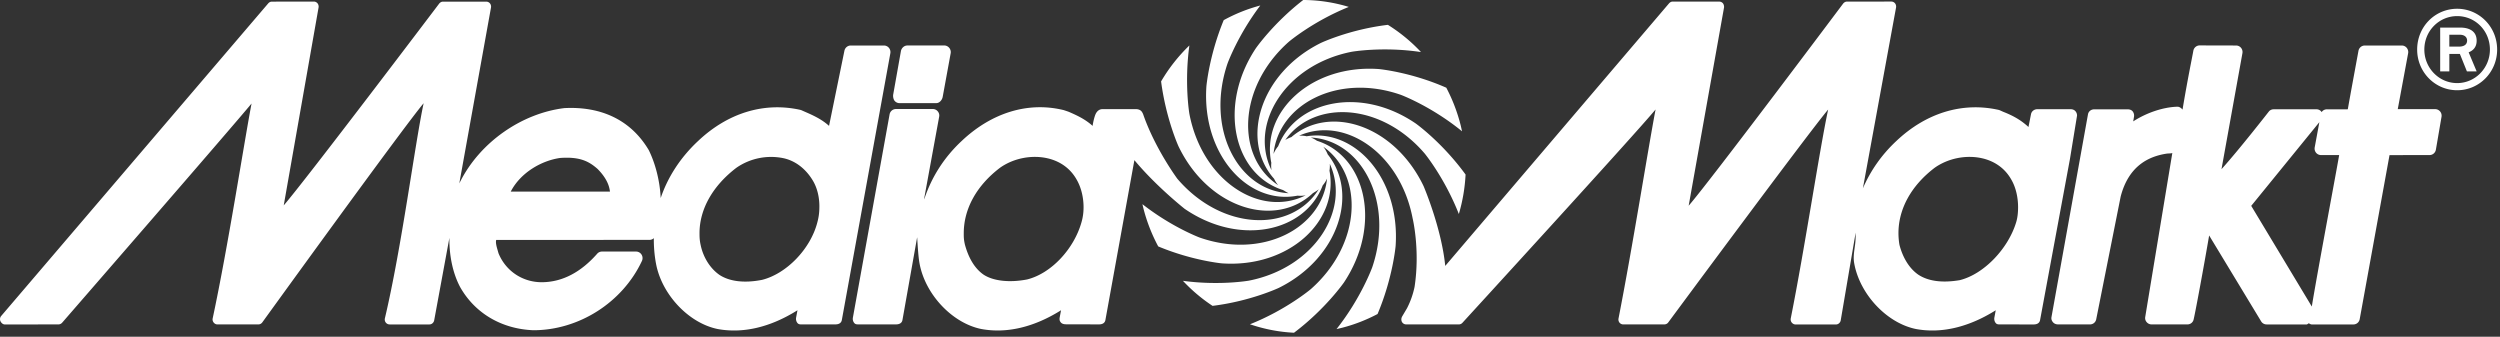
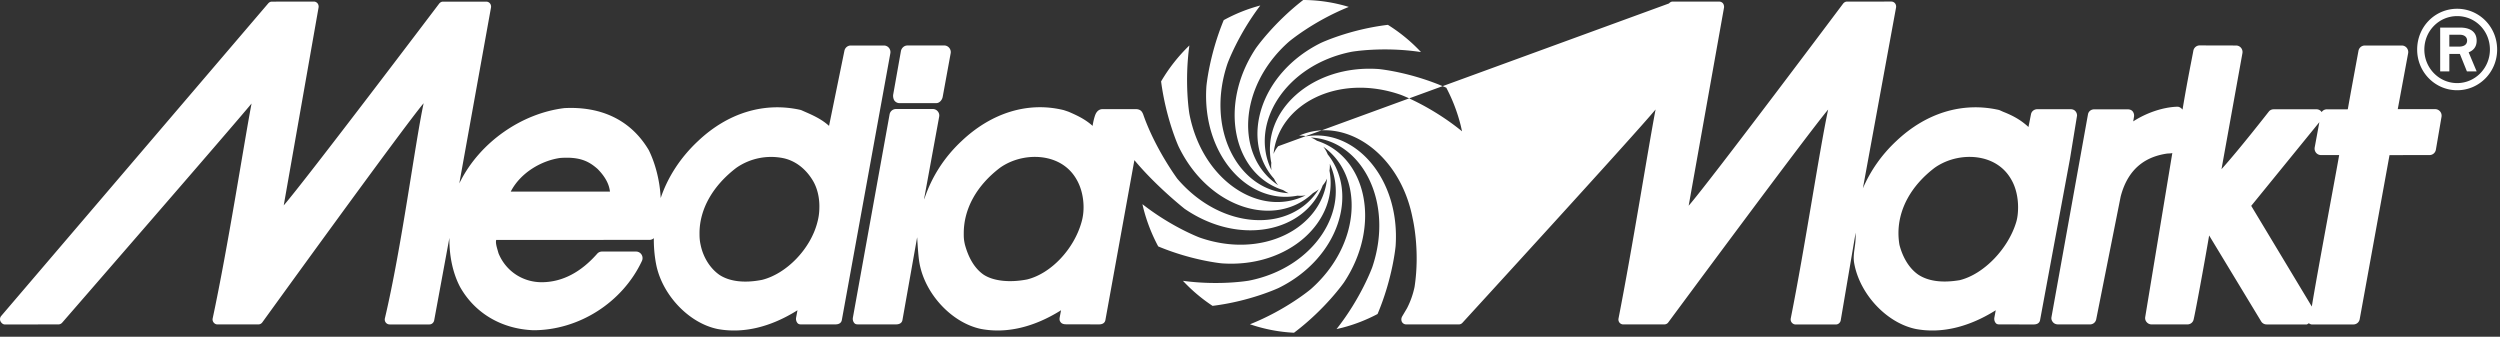
<svg xmlns="http://www.w3.org/2000/svg" width="100%" height="100%" viewBox="0 0 438 59" fill-rule="evenodd" stroke-linejoin="round" stroke-miterlimit="2">
  <rect x="0" y="0" width="438" height="59" fill="#333333" stroke="none" />
-   <path d="M245.671 55.417l.841-1.421a14.71 14.71 0 0 0 1.322-3.747c.988-6.486-.337-11.973-.337-11.973-2.204-11.542-12.002-17.998-19.881-14.509l.236-.005c.368 0 .73.036 1.075.113 8.535-1.37 16.4 7.462 15.584 19.235 0 0-.49 5.583-3.163 11.905-1.918 1.013-3.976 1.831-6.161 2.395-.346.089-.683.165-1.025.241 4.313-5.451 6.258-10.833 6.258-10.833 3.87-11.42-1.822-22.25-10.771-22.726.387.146.747.339 1.08.571 8.615 2.736 11.412 14.764 4.733 24.821 0 0-3.238 4.66-8.752 8.812-2.625-.127-5.216-.631-7.717-1.483 6.373-2.532 10.674-6.168 10.674-6.168 8.845-7.811 9.359-19.846 2.18-24.936a5.44 5.44 0 0 1 .771 1.343c5.492 6.824 1.904 18.198-8.561 23.379 0 0-4.945 2.334-11.617 3.156a28.74 28.74 0 0 1-5.192-4.388c6.437.877 11.566-.031 11.566-.031 11.493-2.268 17.859-12.412 14.17-20.46l.007.323c0 .299-.021.587-.068.87 1.681 8.825-7.101 17.074-18.858 16.239 0 0-5.162-.471-11.146-2.97-1.138-2.126-2.029-4.403-2.631-6.809a11.51 11.51 0 0 1-.132-.589c5.14 4.023 10.02 5.845 10.02 5.845 10.986 3.846 21.42-1.589 22.323-10.324-.2.434-.46.834-.763 1.193-3.106 8.188-14.563 10.696-24.185 4.099 0 0-4.983-3.927-8.805-8.528l-5.081 28.022c-.102.547-.57.754-1.115.754l-5.789-.016c-.337 0-.695-.075-.91-.335-.167-.21-.217-.347-.217-.617a1.27 1.27 0 0 1 .017-.21l.243-1.299c-4.718 2.963-9.496 4.108-13.965 3.288-5.115-1.033-9.876-6.109-10.84-11.559-.261-1.459-.38-4.412-.408-4.511l-2.572 14.493c-.094.549-.566.766-1.117.766l-6.46.003c-.333 0-.65.021-.863-.243-.217-.257-.304-.603-.245-.938l6.43-35.611c.092-.54.561-.94 1.106-.943l6.47-.002c.335-.003.648.149.862.408.221.257.311.589.252.924l-2.659 14.507c.068-.151.111-.236.111-.236 1.254-3.7 3.394-7.116 6.479-9.993 5.214-4.936 11.625-6.967 17.932-5.405a38.53 38.53 0 0 1 .825.281c1.407.611 2.894 1.285 4.191 2.472.205-1.365.521-2.057.521-2.057.274-.591.705-.881 1.235-.881h5.836c.335 0 .676.094.921.328.195.193.347.547.412.769 2.103 5.947 5.92 11.099 5.92 11.099 7.809 9.131 19.919 9.527 24.781 1.843-.255.212-.533.398-.829.554l-.137.099-.045.012c-6.628 6.272-18.325 2.727-23.572-8.202 0 0-2.187-4.808-3.043-11.356 1.377-2.355 3.052-4.464 4.956-6.302-.91 6.644 0 11.978 0 11.978 2.255 11.783 12.409 18.266 20.369 14.279a4.64 4.64 0 0 1-.896.082c-.179 0-.354-.009-.53-.024-8.676 1.688-16.784-7.226-15.959-19.167 0 0 .478-5.393 3.033-11.584a28.66 28.66 0 0 1 6.411-2.567c-3.953 5.214-5.746 10.172-5.746 10.172-3.863 11.394 1.793 22.203 10.708 22.721a5.63 5.63 0 0 1-.811-.462l-.116-.052-.033-.036c-8.659-2.701-11.481-14.755-4.791-24.838 0 0 3.069-4.412 8.308-8.468 2.708.017 5.391.42 7.983 1.216-6.27 2.524-10.495 6.095-10.495 6.095-8.961 7.91-9.374 20.166-1.886 25.132-.283-.339-.518-.717-.712-1.124-5.994-6.757-2.48-18.511 8.209-23.8 0 0 5.006-2.362 11.733-3.165 2.156 1.348 4.099 2.951 5.798 4.77-6.71-1.013-12.155-.049-12.155-.049-11.622 2.295-18.009 12.652-14.033 20.743a5.51 5.51 0 0 1-.059-.785 4.8 4.8 0 0 1 .028-.5c-1.853-8.893 6.969-17.272 18.822-16.433 0 0 5.569.509 11.834 3.271 1.086 2.062 1.935 4.268 2.519 6.587.087.354.16.702.236 1.051-5.381-4.398-10.712-6.387-10.712-6.387-10.986-3.844-21.43 1.603-22.315 10.352a5.1 5.1 0 0 1 .813-1.351c3.179-8.084 14.563-10.522 24.138-3.962 0 0 4.606 3.297 8.697 8.921-.12 2.371-.521 4.688-1.179 6.918-2.487-6.338-5.98-10.594-5.98-10.594-7.625-8.916-19.35-9.503-24.428-2.378.335-.208.695-.377 1.07-.507 6.696-5.748 18.021-2.123 23.157 8.581 0 0 3.135 7.293 3.797 13.989L292.402.606c.162-.186.393-.328.636-.328l8.179.003c.254 0 .492.115.653.316.122.155.189.415.189.613a.66.66 0 0 1-.021.174l-6.184 34.659C299.544 31.81 322.939.603 322.939.603c.16-.182.389-.321.629-.321l7.788-.009a.84.84 0 0 1 .667.328c.16.207.217.509.156.766l-5.803 31.632c1.311-3.04 3.253-5.857 5.855-8.287 5.213-4.936 11.577-6.875 17.917-5.461.069.014.142.042.21.066l.589.266c1.85.726 3.146 1.48 4.44 2.666l.445-2.248c.113-.528.573-.867 1.106-.867h5.833c.335 0 .653.109.867.375a1.13 1.13 0 0 1 .259.75l-1.245 7.611-5.232 28.21c-.097.547-.566.766-1.112.763l-5.789-.005c-.335 0-.655.024-.868-.243-.167-.205-.257-.459-.257-.728a1.27 1.27 0 0 1 .017-.21l.241-1.299c-4.716 2.963-9.498 4.108-13.963 3.288-5.119-1.033-9.882-6.109-10.839-11.559-.261-1.459.231-2.915.25-4.358 0 0 .019-.427.009-.969l-2.621 15.41c-.09.382-.431.677-.816.677h-7.108c-.259 0-.5-.144-.662-.351-.12-.153-.179-.34-.179-.532a1.15 1.15 0 0 1 .021-.201c2.489-12.471 5.039-29.533 6.548-36.571-3.627 4.311-28.05 37.344-28.05 37.344-.16.189-.391.295-.637.299l-7.208.003c-.257.003-.5-.113-.662-.314a.88.88 0 0 1-.188-.544c0-.061.007-.122.017-.179 2.484-12.68 5.16-29.605 6.493-36.622-3.491 4.242-33.818 37.353-33.818 37.353-.17.2-.419.314-.679.306l-9.204-.003c-.332 0-.631-.193-.768-.5a1.01 1.01 0 0 1 .047-.846c.003-.009 0-.016.01-.028s.017-.028.026-.043zM189.47 38.958c.25-.83.37-1.737.37-2.656 0-1.673-.398-3.387-1.157-4.738-1.357-2.484-3.531-3.45-5.115-3.821-2.809-.657-6.022-.021-8.377 1.657-4.104 3.125-6.34 7.208-6.34 11.445 0 .679-.007 1.117.21 2.041.554 2.011 1.52 4.019 3.265 5.235 1.648 1.086 4.45 1.449 7.615.841 4.238-1.049 8.214-5.35 9.529-10.003zm163.758 0c.252-.827.34-1.737.34-2.656 0-1.673-.37-3.387-1.131-4.738-1.357-2.484-3.529-3.45-5.115-3.821-2.807-.657-6.015-.021-8.376 1.657-4.103 3.125-6.336 7.208-6.336 11.445a12.48 12.48 0 0 0 .172 2.041c.502 1.964 1.553 4.019 3.3 5.235 1.65 1.086 4.025 1.509 7.26.964 4.236-1.046 8.475-5.501 9.885-10.126zm74.277-19.43c.177.208.264.469.264.735a1.09 1.09 0 0 1-.014.196l-.987 5.761c-.094.547-.559.945-1.105.948l-7.019.009-5.223 28.736c-.094.544-.558.928-1.099.931h-7.306c-.179 0-.356-.125-.512-.203-.123.047-.252.203-.389.203l-7.005-.003a1.11 1.11 0 0 1-.936-.504l-9.133-15.084c-.901 5.325-2.545 14.179-2.739 14.804a1.1 1.1 0 0 1-1.072.78h-6.281c-.327 0-.641-.149-.858-.405s-.304-.571-.245-.901c.038-.261 2.588-15.686 4.745-28.726-.134.087-.775.08-.936.104-3.142.467-6.699 2.088-8.115 7.538l-4.283 21.496c-.106.533-.556.893-1.089.893h-2.711l-2.885-.003c-.333.007-.67-.118-.889-.377s-.328-.559-.264-.898l6.237-34.643.163-.9c.109-.537.575-.867 1.115-.86h5.843c.33.003.644.094.858.349a1.18 1.18 0 0 1 .243.94l-.139.825c2.112-1.383 5.049-2.494 7.726-2.572.335-.012.658.207.881.464.012.016.021.033.033.052.868-5.237 1.744-9.433 1.893-10.309.094-.551.563-.948 1.11-.947l6.39.016c.328 0 .641.149.855.406a1.14 1.14 0 0 1 .264.735c0 .064-.003.125-.016.193l-3.67 20.333c3.076-3.397 8.336-10.147 8.336-10.147a1.09 1.09 0 0 1 .823-.344l1.692-.002 5.781-.002a1.08 1.08 0 0 1 .921.497c.205-.332.568-.5.969-.493l1.047.007.976-.003s1.013.012 1.586-.007c.259-1.549 1.864-10.224 1.864-10.224.092-.549.561-.948 1.106-.948h6.494a1.11 1.11 0 0 1 .858.406c.172.207.267.469.267.735 0 .064-.007.129-.016.196l-1.822 9.81h6.557a1.13 1.13 0 0 1 .86.406zm-22.476 34.176c.966-5.966 4.466-24.519 4.791-26.535h-3.18a1.12 1.12 0 0 1-.867-.413c-.214-.264-.299-.606-.236-.941l.816-4.412-11.938 14.663 10.615 17.639zM155.747 8.396c.215.261.302.606.241.943l-8.501 46.74c-.102.545-.568.754-1.113.754l-5.789.007c-.335 0-.655.019-.868-.245-.168-.205-.259-.464-.259-.726a1.24 1.24 0 0 1 .017-.21l.243-1.303c-4.718 2.965-9.496 4.11-13.965 3.292-5.117-1.033-9.876-6.112-10.84-11.563a23.19 23.19 0 0 1-.363-4.358c-.205.189-.471.3-.757.3l-26.858.012a1.43 1.43 0 0 0-.045.332c0 .424.141.954.327 1.575l.113.405c1.28 3.18 4.337 5.18 7.806 5.091 3.451-.08 6.644-1.758 9.485-4.982a1.11 1.11 0 0 1 .839-.387h5.987c.387 0 .747.205.955.537a1.17 1.17 0 0 1 .064 1.106c-3.394 7.259-11.023 12.14-19.023 12.14-5.565-.221-10.236-2.97-12.834-7.575-1.296-2.453-1.909-5.499-1.876-8.608l-2.673 14.495c-.096.384-.431.672-.818.672h-6.989a.85.85 0 0 1-.665-.33c-.116-.153-.181-.339-.181-.528a1.01 1.01 0 0 1 .023-.203c2.958-12.51 5.28-30.655 6.791-37.694-3.628 4.309-28.288 38.425-28.288 38.425-.156.191-.389.323-.632.323l-7.208.007c-.259 0-.502-.132-.662-.335-.123-.156-.191-.346-.191-.542 0-.061.009-.122.021-.184 2.706-12.657 5.473-30.626 6.811-37.643-3.49 4.238-33.165 38.378-33.165 38.378-.167.201-.415.32-.674.323l-9.388.009c-.33 0-.625-.271-.768-.571a.87.87 0 0 1 .135-.921L46.981.608c.158-.189.393-.32.632-.32l7.37-.012c.255 0 .495.118.653.316.127.156.191.372.191.565 0 .059-.005.116-.017.177l-6.1 34.65C53.399 31.748 76.97.599 76.97.599c.162-.182.389-.311.629-.311h7.594a.84.84 0 0 1 .665.328.93.93 0 0 1 .155.757l-5.543 30.76c.057-.108.111-.226.168-.332 3.556-7.016 10.87-11.942 18.17-12.852l.082-.01c6.6-.332 11.702 2.201 14.755 7.33.017.031.03.056.045.085 1.098 2.241 1.918 5.244 2.062 8.346 1.249-3.694 3.463-7.113 6.547-9.991 5.216-4.935 11.575-6.871 17.915-5.461a1.51 1.51 0 0 1 .212.069l.591.262c1.405.611 2.932 1.294 4.231 2.475l2.694-13.164c.111-.53.571-.917 1.105-.917h5.833a1.13 1.13 0 0 1 .868.422zm-12.195 28.012c.047-1.761-.36-3.483-1.157-4.794-1.466-2.421-3.42-3.498-5.004-3.87a10.68 10.68 0 0 0-8.381 1.654c-4.103 3.128-6.456 7.221-6.456 11.459 0 .672.017 1.233.196 2.055.419 2.029 1.556 4.03 3.302 5.251 1.65 1.084 4.191 1.515 7.457.867 4.236-1.049 8.48-5.367 9.689-10.069a9.89 9.89 0 0 0 .354-2.552zm-54.068-2.843l17.38.009c-.135-1.264-.79-2.576-2.168-3.974-1.513-1.327-3.083-2.175-6.554-1.926-3.203.45-6.913 2.515-8.659 5.892zm68.118-15.492a1.13 1.13 0 0 1-.875-.419c-.21-.267-.302-.775-.234-1.112l1.35-7.597c.106-.542.577-.974 1.119-.973l6.493-.005c.333.003.65.168.862.431s.3.601.241.936l-1.398 7.636c-.097.547-.566 1.096-1.108 1.096l-6.448.007zM430.494 1.535c3.825 0 7.005 3.123 7.005 7.153 0 3.924-3.114 7.121-7.005 7.121-3.901 0-7.007-3.198-7.007-7.121 0-4.03 3.144-7.153 7.007-7.153zm0 13.022c3.175 0 5.739-2.642 5.739-5.869 0-3.298-2.564-5.867-5.739-5.867-3.151 0-5.749 2.569-5.749 5.867 0 3.227 2.569 5.869 5.749 5.869zm-1.37-2.051h-1.605V4.834h3.521c.445 0 2.869 0 2.869 2.289 0 1.463-1.025 1.876-1.4 2.048l1.4 3.335h-1.707l-1.233-3.057h-1.845v3.057zm0-4.339h1.674c.551 0 1.438-.141 1.438-1.075 0-.453-.311-1.007-1.298-1.007h-1.815v2.083z" fill="#fff" />
+   <path d="M245.671 55.417l.841-1.421a14.71 14.71 0 0 0 1.322-3.747c.988-6.486-.337-11.973-.337-11.973-2.204-11.542-12.002-17.998-19.881-14.509l.236-.005c.368 0 .73.036 1.075.113 8.535-1.37 16.4 7.462 15.584 19.235 0 0-.49 5.583-3.163 11.905-1.918 1.013-3.976 1.831-6.161 2.395-.346.089-.683.165-1.025.241 4.313-5.451 6.258-10.833 6.258-10.833 3.87-11.42-1.822-22.25-10.771-22.726.387.146.747.339 1.08.571 8.615 2.736 11.412 14.764 4.733 24.821 0 0-3.238 4.66-8.752 8.812-2.625-.127-5.216-.631-7.717-1.483 6.373-2.532 10.674-6.168 10.674-6.168 8.845-7.811 9.359-19.846 2.18-24.936a5.44 5.44 0 0 1 .771 1.343c5.492 6.824 1.904 18.198-8.561 23.379 0 0-4.945 2.334-11.617 3.156a28.74 28.74 0 0 1-5.192-4.388c6.437.877 11.566-.031 11.566-.031 11.493-2.268 17.859-12.412 14.17-20.46l.007.323c0 .299-.021.587-.068.87 1.681 8.825-7.101 17.074-18.858 16.239 0 0-5.162-.471-11.146-2.97-1.138-2.126-2.029-4.403-2.631-6.809a11.51 11.51 0 0 1-.132-.589c5.14 4.023 10.02 5.845 10.02 5.845 10.986 3.846 21.42-1.589 22.323-10.324-.2.434-.46.834-.763 1.193-3.106 8.188-14.563 10.696-24.185 4.099 0 0-4.983-3.927-8.805-8.528l-5.081 28.022c-.102.547-.57.754-1.115.754l-5.789-.016c-.337 0-.695-.075-.91-.335-.167-.21-.217-.347-.217-.617a1.27 1.27 0 0 1 .017-.21l.243-1.299c-4.718 2.963-9.496 4.108-13.965 3.288-5.115-1.033-9.876-6.109-10.84-11.559-.261-1.459-.38-4.412-.408-4.511l-2.572 14.493c-.094.549-.566.766-1.117.766l-6.46.003c-.333 0-.65.021-.863-.243-.217-.257-.304-.603-.245-.938l6.43-35.611c.092-.54.561-.94 1.106-.943l6.47-.002c.335-.003.648.149.862.408.221.257.311.589.252.924l-2.659 14.507c.068-.151.111-.236.111-.236 1.254-3.7 3.394-7.116 6.479-9.993 5.214-4.936 11.625-6.967 17.932-5.405a38.53 38.53 0 0 1 .825.281c1.407.611 2.894 1.285 4.191 2.472.205-1.365.521-2.057.521-2.057.274-.591.705-.881 1.235-.881h5.836c.335 0 .676.094.921.328.195.193.347.547.412.769 2.103 5.947 5.92 11.099 5.92 11.099 7.809 9.131 19.919 9.527 24.781 1.843-.255.212-.533.398-.829.554l-.137.099-.045.012c-6.628 6.272-18.325 2.727-23.572-8.202 0 0-2.187-4.808-3.043-11.356 1.377-2.355 3.052-4.464 4.956-6.302-.91 6.644 0 11.978 0 11.978 2.255 11.783 12.409 18.266 20.369 14.279a4.64 4.64 0 0 1-.896.082c-.179 0-.354-.009-.53-.024-8.676 1.688-16.784-7.226-15.959-19.167 0 0 .478-5.393 3.033-11.584a28.66 28.66 0 0 1 6.411-2.567c-3.953 5.214-5.746 10.172-5.746 10.172-3.863 11.394 1.793 22.203 10.708 22.721a5.63 5.63 0 0 1-.811-.462l-.116-.052-.033-.036c-8.659-2.701-11.481-14.755-4.791-24.838 0 0 3.069-4.412 8.308-8.468 2.708.017 5.391.42 7.983 1.216-6.27 2.524-10.495 6.095-10.495 6.095-8.961 7.91-9.374 20.166-1.886 25.132-.283-.339-.518-.717-.712-1.124-5.994-6.757-2.48-18.511 8.209-23.8 0 0 5.006-2.362 11.733-3.165 2.156 1.348 4.099 2.951 5.798 4.77-6.71-1.013-12.155-.049-12.155-.049-11.622 2.295-18.009 12.652-14.033 20.743a5.51 5.51 0 0 1-.059-.785 4.8 4.8 0 0 1 .028-.5c-1.853-8.893 6.969-17.272 18.822-16.433 0 0 5.569.509 11.834 3.271 1.086 2.062 1.935 4.268 2.519 6.587.087.354.16.702.236 1.051-5.381-4.398-10.712-6.387-10.712-6.387-10.986-3.844-21.43 1.603-22.315 10.352a5.1 5.1 0 0 1 .813-1.351L292.402.606c.162-.186.393-.328.636-.328l8.179.003c.254 0 .492.115.653.316.122.155.189.415.189.613a.66.66 0 0 1-.021.174l-6.184 34.659C299.544 31.81 322.939.603 322.939.603c.16-.182.389-.321.629-.321l7.788-.009a.84.84 0 0 1 .667.328c.16.207.217.509.156.766l-5.803 31.632c1.311-3.04 3.253-5.857 5.855-8.287 5.213-4.936 11.577-6.875 17.917-5.461.069.014.142.042.21.066l.589.266c1.85.726 3.146 1.48 4.44 2.666l.445-2.248c.113-.528.573-.867 1.106-.867h5.833c.335 0 .653.109.867.375a1.13 1.13 0 0 1 .259.75l-1.245 7.611-5.232 28.21c-.097.547-.566.766-1.112.763l-5.789-.005c-.335 0-.655.024-.868-.243-.167-.205-.257-.459-.257-.728a1.27 1.27 0 0 1 .017-.21l.241-1.299c-4.716 2.963-9.498 4.108-13.963 3.288-5.119-1.033-9.882-6.109-10.839-11.559-.261-1.459.231-2.915.25-4.358 0 0 .019-.427.009-.969l-2.621 15.41c-.09.382-.431.677-.816.677h-7.108c-.259 0-.5-.144-.662-.351-.12-.153-.179-.34-.179-.532a1.15 1.15 0 0 1 .021-.201c2.489-12.471 5.039-29.533 6.548-36.571-3.627 4.311-28.05 37.344-28.05 37.344-.16.189-.391.295-.637.299l-7.208.003c-.257.003-.5-.113-.662-.314a.88.88 0 0 1-.188-.544c0-.061.007-.122.017-.179 2.484-12.68 5.16-29.605 6.493-36.622-3.491 4.242-33.818 37.353-33.818 37.353-.17.2-.419.314-.679.306l-9.204-.003c-.332 0-.631-.193-.768-.5a1.01 1.01 0 0 1 .047-.846c.003-.009 0-.016.01-.028s.017-.028.026-.043zM189.47 38.958c.25-.83.37-1.737.37-2.656 0-1.673-.398-3.387-1.157-4.738-1.357-2.484-3.531-3.45-5.115-3.821-2.809-.657-6.022-.021-8.377 1.657-4.104 3.125-6.34 7.208-6.34 11.445 0 .679-.007 1.117.21 2.041.554 2.011 1.52 4.019 3.265 5.235 1.648 1.086 4.45 1.449 7.615.841 4.238-1.049 8.214-5.35 9.529-10.003zm163.758 0c.252-.827.34-1.737.34-2.656 0-1.673-.37-3.387-1.131-4.738-1.357-2.484-3.529-3.45-5.115-3.821-2.807-.657-6.015-.021-8.376 1.657-4.103 3.125-6.336 7.208-6.336 11.445a12.48 12.48 0 0 0 .172 2.041c.502 1.964 1.553 4.019 3.3 5.235 1.65 1.086 4.025 1.509 7.26.964 4.236-1.046 8.475-5.501 9.885-10.126zm74.277-19.43c.177.208.264.469.264.735a1.09 1.09 0 0 1-.014.196l-.987 5.761c-.094.547-.559.945-1.105.948l-7.019.009-5.223 28.736c-.094.544-.558.928-1.099.931h-7.306c-.179 0-.356-.125-.512-.203-.123.047-.252.203-.389.203l-7.005-.003a1.11 1.11 0 0 1-.936-.504l-9.133-15.084c-.901 5.325-2.545 14.179-2.739 14.804a1.1 1.1 0 0 1-1.072.78h-6.281c-.327 0-.641-.149-.858-.405s-.304-.571-.245-.901c.038-.261 2.588-15.686 4.745-28.726-.134.087-.775.08-.936.104-3.142.467-6.699 2.088-8.115 7.538l-4.283 21.496c-.106.533-.556.893-1.089.893h-2.711l-2.885-.003c-.333.007-.67-.118-.889-.377s-.328-.559-.264-.898l6.237-34.643.163-.9c.109-.537.575-.867 1.115-.86h5.843c.33.003.644.094.858.349a1.18 1.18 0 0 1 .243.94l-.139.825c2.112-1.383 5.049-2.494 7.726-2.572.335-.012.658.207.881.464.012.016.021.033.033.052.868-5.237 1.744-9.433 1.893-10.309.094-.551.563-.948 1.11-.947l6.39.016c.328 0 .641.149.855.406a1.14 1.14 0 0 1 .264.735c0 .064-.003.125-.016.193l-3.67 20.333c3.076-3.397 8.336-10.147 8.336-10.147a1.09 1.09 0 0 1 .823-.344l1.692-.002 5.781-.002a1.08 1.08 0 0 1 .921.497c.205-.332.568-.5.969-.493l1.047.007.976-.003s1.013.012 1.586-.007c.259-1.549 1.864-10.224 1.864-10.224.092-.549.561-.948 1.106-.948h6.494a1.11 1.11 0 0 1 .858.406c.172.207.267.469.267.735 0 .064-.007.129-.016.196l-1.822 9.81h6.557a1.13 1.13 0 0 1 .86.406zm-22.476 34.176c.966-5.966 4.466-24.519 4.791-26.535h-3.18a1.12 1.12 0 0 1-.867-.413c-.214-.264-.299-.606-.236-.941l.816-4.412-11.938 14.663 10.615 17.639zM155.747 8.396c.215.261.302.606.241.943l-8.501 46.74c-.102.545-.568.754-1.113.754l-5.789.007c-.335 0-.655.019-.868-.245-.168-.205-.259-.464-.259-.726a1.24 1.24 0 0 1 .017-.21l.243-1.303c-4.718 2.965-9.496 4.11-13.965 3.292-5.117-1.033-9.876-6.112-10.84-11.563a23.19 23.19 0 0 1-.363-4.358c-.205.189-.471.3-.757.3l-26.858.012a1.43 1.43 0 0 0-.045.332c0 .424.141.954.327 1.575l.113.405c1.28 3.18 4.337 5.18 7.806 5.091 3.451-.08 6.644-1.758 9.485-4.982a1.11 1.11 0 0 1 .839-.387h5.987c.387 0 .747.205.955.537a1.17 1.17 0 0 1 .064 1.106c-3.394 7.259-11.023 12.14-19.023 12.14-5.565-.221-10.236-2.97-12.834-7.575-1.296-2.453-1.909-5.499-1.876-8.608l-2.673 14.495c-.096.384-.431.672-.818.672h-6.989a.85.85 0 0 1-.665-.33c-.116-.153-.181-.339-.181-.528a1.01 1.01 0 0 1 .023-.203c2.958-12.51 5.28-30.655 6.791-37.694-3.628 4.309-28.288 38.425-28.288 38.425-.156.191-.389.323-.632.323l-7.208.007c-.259 0-.502-.132-.662-.335-.123-.156-.191-.346-.191-.542 0-.061.009-.122.021-.184 2.706-12.657 5.473-30.626 6.811-37.643-3.49 4.238-33.165 38.378-33.165 38.378-.167.201-.415.32-.674.323l-9.388.009c-.33 0-.625-.271-.768-.571a.87.87 0 0 1 .135-.921L46.981.608c.158-.189.393-.32.632-.32l7.37-.012c.255 0 .495.118.653.316.127.156.191.372.191.565 0 .059-.005.116-.017.177l-6.1 34.65C53.399 31.748 76.97.599 76.97.599c.162-.182.389-.311.629-.311h7.594a.84.84 0 0 1 .665.328.93.93 0 0 1 .155.757l-5.543 30.76c.057-.108.111-.226.168-.332 3.556-7.016 10.87-11.942 18.17-12.852l.082-.01c6.6-.332 11.702 2.201 14.755 7.33.017.031.03.056.045.085 1.098 2.241 1.918 5.244 2.062 8.346 1.249-3.694 3.463-7.113 6.547-9.991 5.216-4.935 11.575-6.871 17.915-5.461a1.51 1.51 0 0 1 .212.069l.591.262c1.405.611 2.932 1.294 4.231 2.475l2.694-13.164c.111-.53.571-.917 1.105-.917h5.833a1.13 1.13 0 0 1 .868.422zm-12.195 28.012c.047-1.761-.36-3.483-1.157-4.794-1.466-2.421-3.42-3.498-5.004-3.87a10.68 10.68 0 0 0-8.381 1.654c-4.103 3.128-6.456 7.221-6.456 11.459 0 .672.017 1.233.196 2.055.419 2.029 1.556 4.03 3.302 5.251 1.65 1.084 4.191 1.515 7.457.867 4.236-1.049 8.48-5.367 9.689-10.069a9.89 9.89 0 0 0 .354-2.552zm-54.068-2.843l17.38.009c-.135-1.264-.79-2.576-2.168-3.974-1.513-1.327-3.083-2.175-6.554-1.926-3.203.45-6.913 2.515-8.659 5.892zm68.118-15.492a1.13 1.13 0 0 1-.875-.419c-.21-.267-.302-.775-.234-1.112l1.35-7.597c.106-.542.577-.974 1.119-.973l6.493-.005c.333.003.65.168.862.431s.3.601.241.936l-1.398 7.636c-.097.547-.566 1.096-1.108 1.096l-6.448.007zM430.494 1.535c3.825 0 7.005 3.123 7.005 7.153 0 3.924-3.114 7.121-7.005 7.121-3.901 0-7.007-3.198-7.007-7.121 0-4.03 3.144-7.153 7.007-7.153zm0 13.022c3.175 0 5.739-2.642 5.739-5.869 0-3.298-2.564-5.867-5.739-5.867-3.151 0-5.749 2.569-5.749 5.867 0 3.227 2.569 5.869 5.749 5.869zm-1.37-2.051h-1.605V4.834h3.521c.445 0 2.869 0 2.869 2.289 0 1.463-1.025 1.876-1.4 2.048l1.4 3.335h-1.707l-1.233-3.057h-1.845v3.057zm0-4.339h1.674c.551 0 1.438-.141 1.438-1.075 0-.453-.311-1.007-1.298-1.007h-1.815v2.083z" fill="#fff" />
</svg>